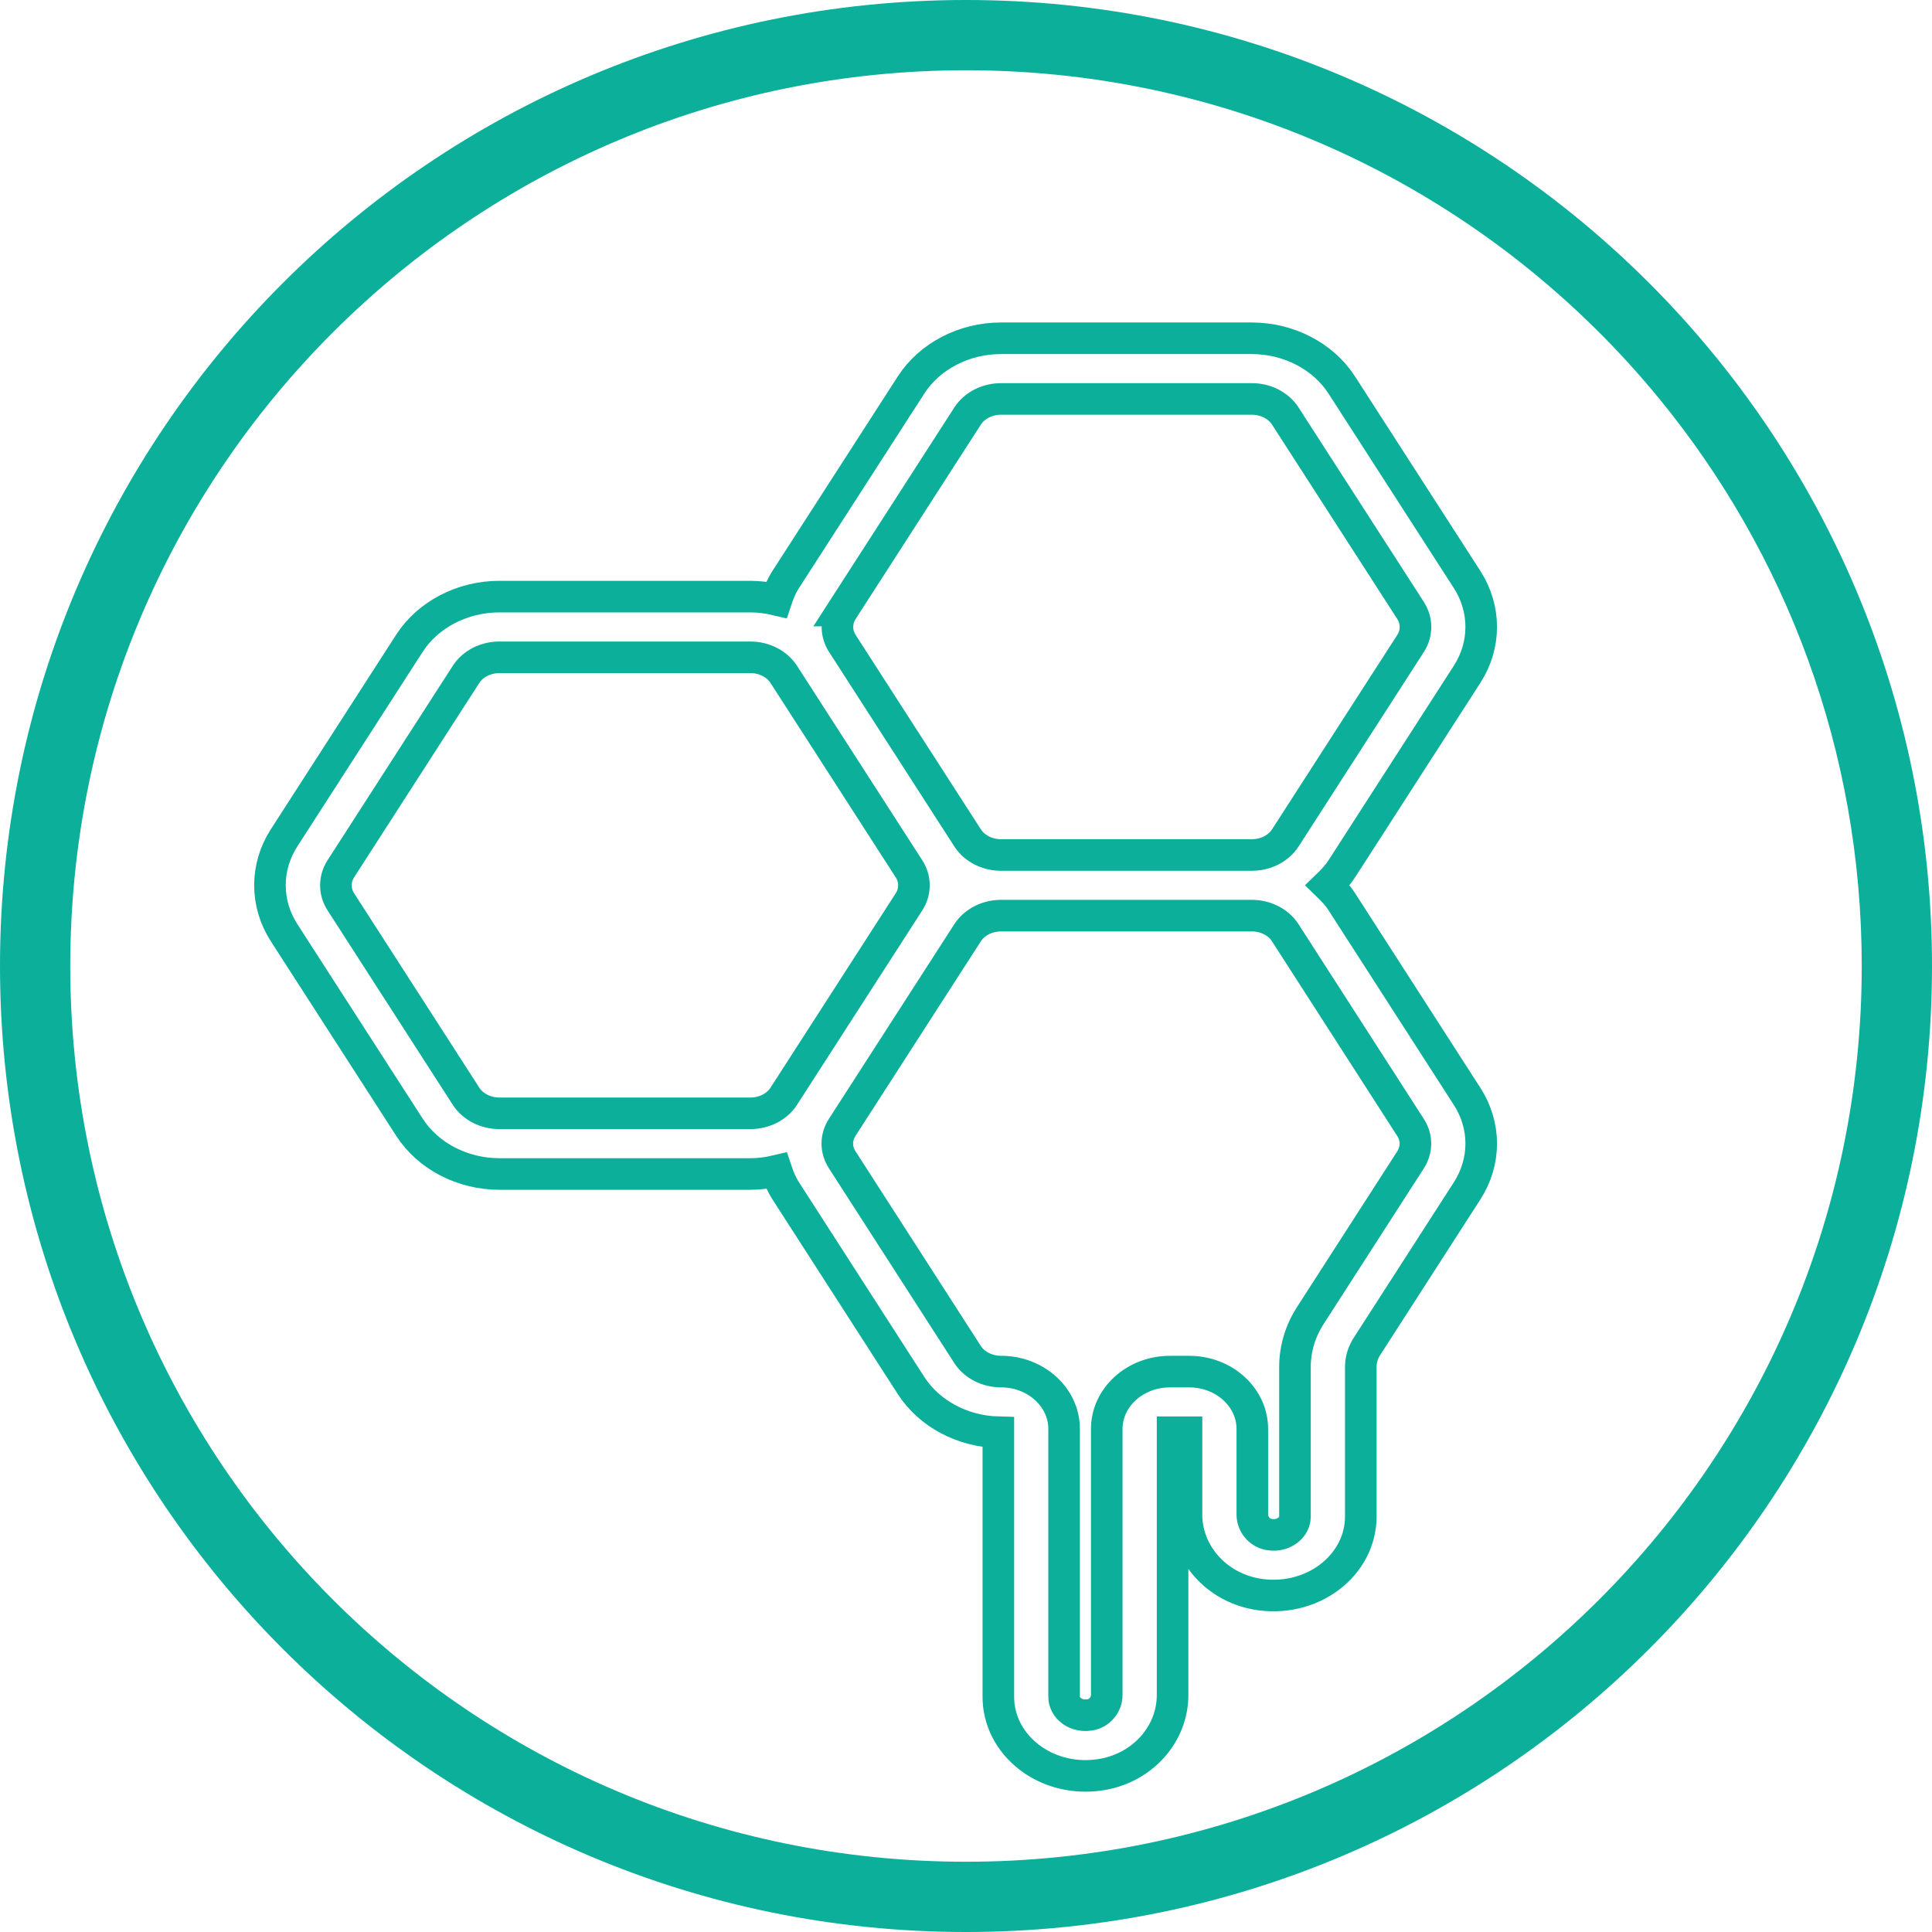
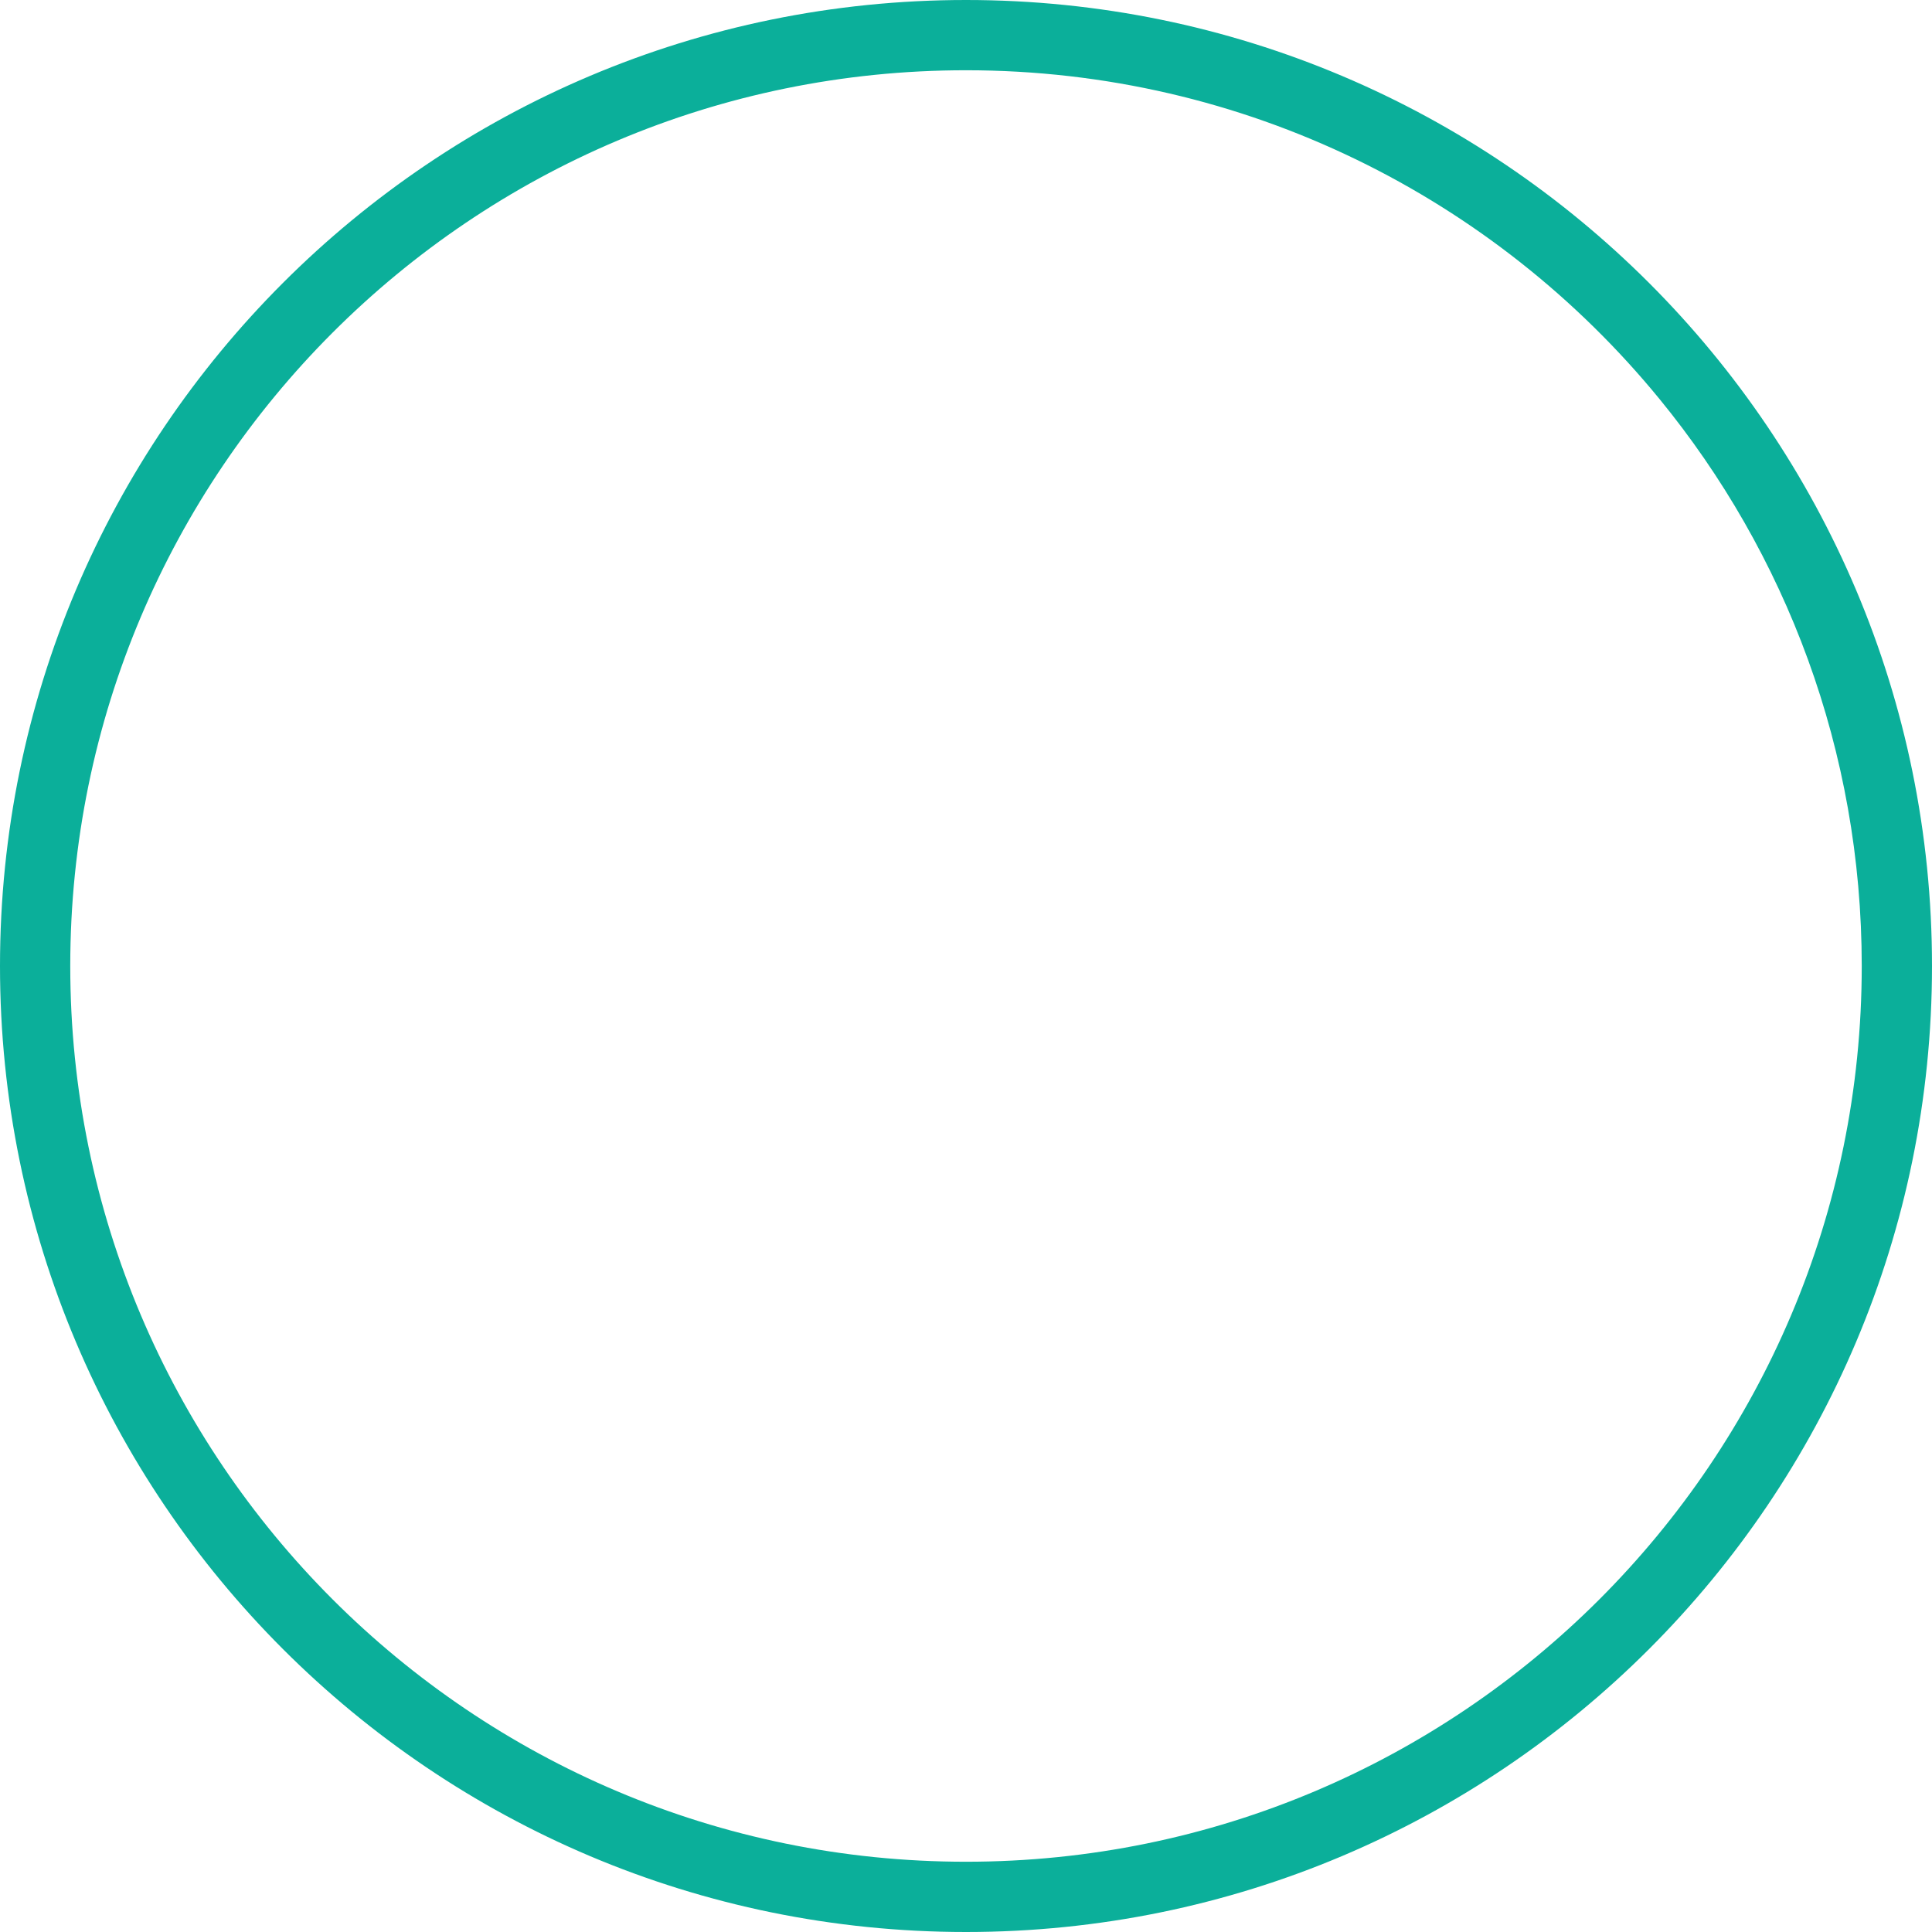
<svg xmlns="http://www.w3.org/2000/svg" width="55" height="55" viewBox="0 0 55 55" fill="none" version="1.1" id="svg320" xml:space="preserve">
  <defs id="defs324" />
  <path fill-rule="evenodd" clip-rule="evenodd" d="M 27.5,55 C 42.688,55 55,42.688 55,27.5 55,12.312 42.688,0 27.5,0 12.312,0 0,12.312 0,27.5 0,42.688 12.312,55 27.5,55 Z m 0,-2 C 41.583,53 53,41.583 53,27.5 53,21.372 50.839,15.749 47.237,11.352 42.56,5.643 35.456,2 27.5,2 13.417,2 2,13.417 2,27.5 2,41.583 13.417,53 27.5,53 Z" fill="#0baf9a" id="path318" style="stroke-width:1.002;stroke-dasharray:none" />
-   <path d="m 11.656,32.09 c 0.529,0.821 1.511,1.331 2.562,1.331 h 7.141 c 0.255,0 0.505,-0.033 0.746,-0.09 0.066,0.198 0.148,0.392 0.266,0.574 l 3.566,5.54 c 0.516,0.799 1.462,1.304 2.484,1.329 v 7.536 c 0,0.662 0.321,1.287 0.881,1.716 0.452,0.346 1.017,0.53 1.601,0.53 0.157,0 0.317,-0.013 0.475,-0.041 1.16,-0.201 2.003,-1.153 2.003,-2.263 v -7.479 h 0.396 v 2.341 c 0,1.103 0.835,2.055 1.985,2.263 0.745,0.133 1.506,-0.04 2.087,-0.48 0.566,-0.429 0.89,-1.057 0.89,-1.722 v -4.262 c 0,-0.203 0.06,-0.404 0.174,-0.582 l 2.849,-4.424 c 0.54,-0.834 0.54,-1.869 9.69e-4,-2.699 l -3.566,-5.54 c -0.111,-0.173 -0.253,-0.323 -0.401,-0.466 0.149,-0.144 0.29,-0.295 0.402,-0.469 l 3.567,-5.537 v 0 c 0.536,-0.832 0.536,-1.866 0,-2.699 L 38.198,10.962 C 37.669,10.14 36.687,9.63 35.636,9.63 h -7.14 c -1.052,0 -2.033,0.51 -2.562,1.332 l -3.567,5.536 c -0.118,0.183 -0.199,0.378 -0.265,0.576 -0.241,-0.057 -0.491,-0.09 -0.745,-0.09 h -7.141 c -1.052,0 -2.032,0.51 -2.562,1.331 l -3.567,5.537 c -0.536,0.832 -0.536,1.866 0,2.699 z m 28.497,0.003 c 0.188,0.29 0.188,0.638 0,0.929 l -2.852,4.43 c -0.286,0.444 -0.436,0.95 -0.436,1.462 v 4.262 c 0,0.202 -0.129,0.331 -0.207,0.389 -0.085,0.065 -0.27,0.168 -0.536,0.118 -0.269,-0.048 -0.471,-0.293 -0.471,-0.568 v -2.436 c 0,-0.9 -0.805,-1.632 -1.794,-1.632 h -0.555 c -0.989,0 -1.795,0.732 -1.795,1.632 v 7.574 c 0,0.275 -0.204,0.519 -0.475,0.565 -0.271,0.045 -0.45,-0.056 -0.534,-0.121 -0.13,-0.099 -0.205,-0.241 -0.205,-0.388 v -7.631 c 0,-0.9 -0.805,-1.632 -1.795,-1.632 -0.394,0 -0.76,-0.186 -0.953,-0.485 l -3.567,-5.541 c -0.189,-0.291 -0.189,-0.639 9.68e-4,-0.932 L 27.546,26.552 c 0.194,-0.3 0.558,-0.486 0.953,-0.486 h 7.135 c 0.394,0 0.761,0.186 0.953,0.485 z m -16.174,-14.713 3.567,-5.537 c 0.194,-0.3 0.557,-0.486 0.952,-0.486 h 7.14 c 0.393,0 0.758,0.186 0.952,0.487 l 3.567,5.537 c 0.185,0.288 0.185,0.647 0,0.935 l -3.567,5.538 c -0.194,0.3 -0.557,0.486 -0.952,0.486 h -0.003 -7.135 -0.002 c -0.393,0 -0.758,-0.186 -0.952,-0.486 l -3.567,-5.538 c -0.185,-0.288 -0.185,-0.647 0,-0.936 z M 9.701,24.735 13.267,19.198 c 0.193,-0.3 0.557,-0.486 0.952,-0.486 h 7.141 c 0.393,0 0.759,0.186 0.952,0.486 l 3.567,5.538 c 0.185,0.288 0.185,0.647 0,0.935 l -3.567,5.537 c -0.193,0.3 -0.557,0.486 -0.952,0.486 h -7.141 c -0.393,0 -0.759,-0.186 -0.952,-0.486 L 9.701,25.67 c -0.185,-0.287 -0.185,-0.646 0,-0.935 z" id="path487" style="fill:none;stroke:#0baf9a;stroke-width:0.899;stroke-opacity:1" />
</svg>